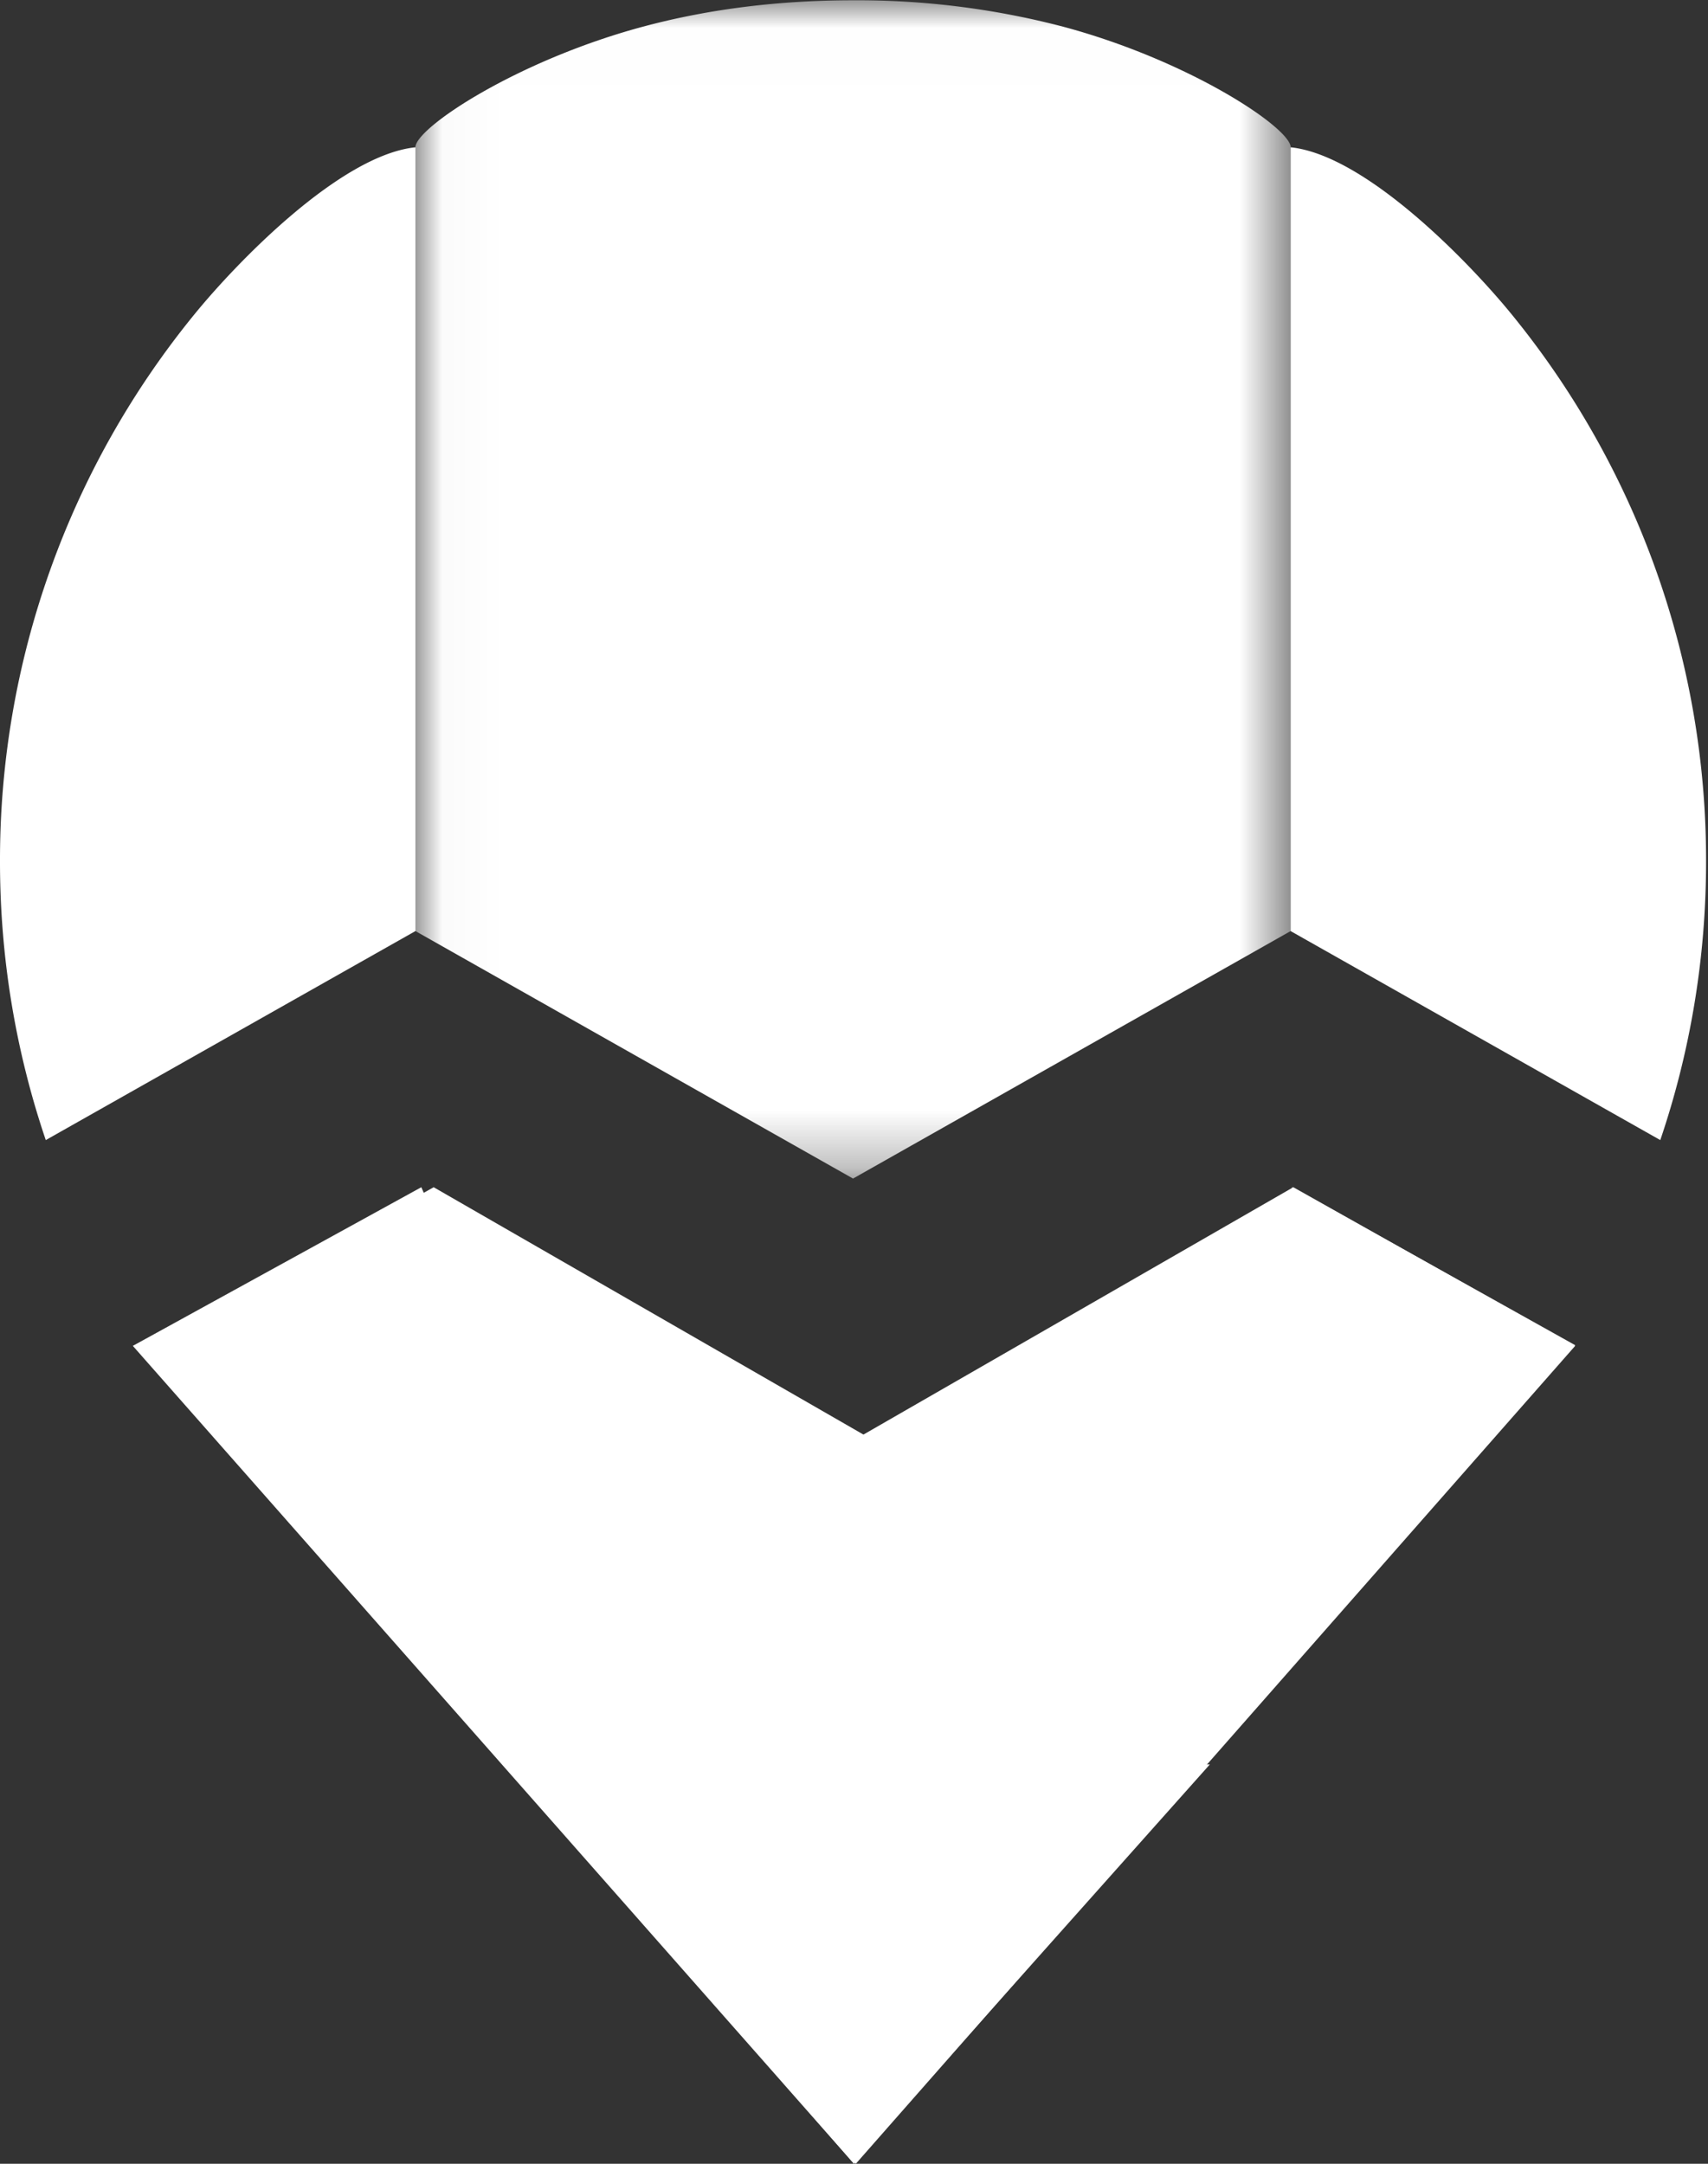
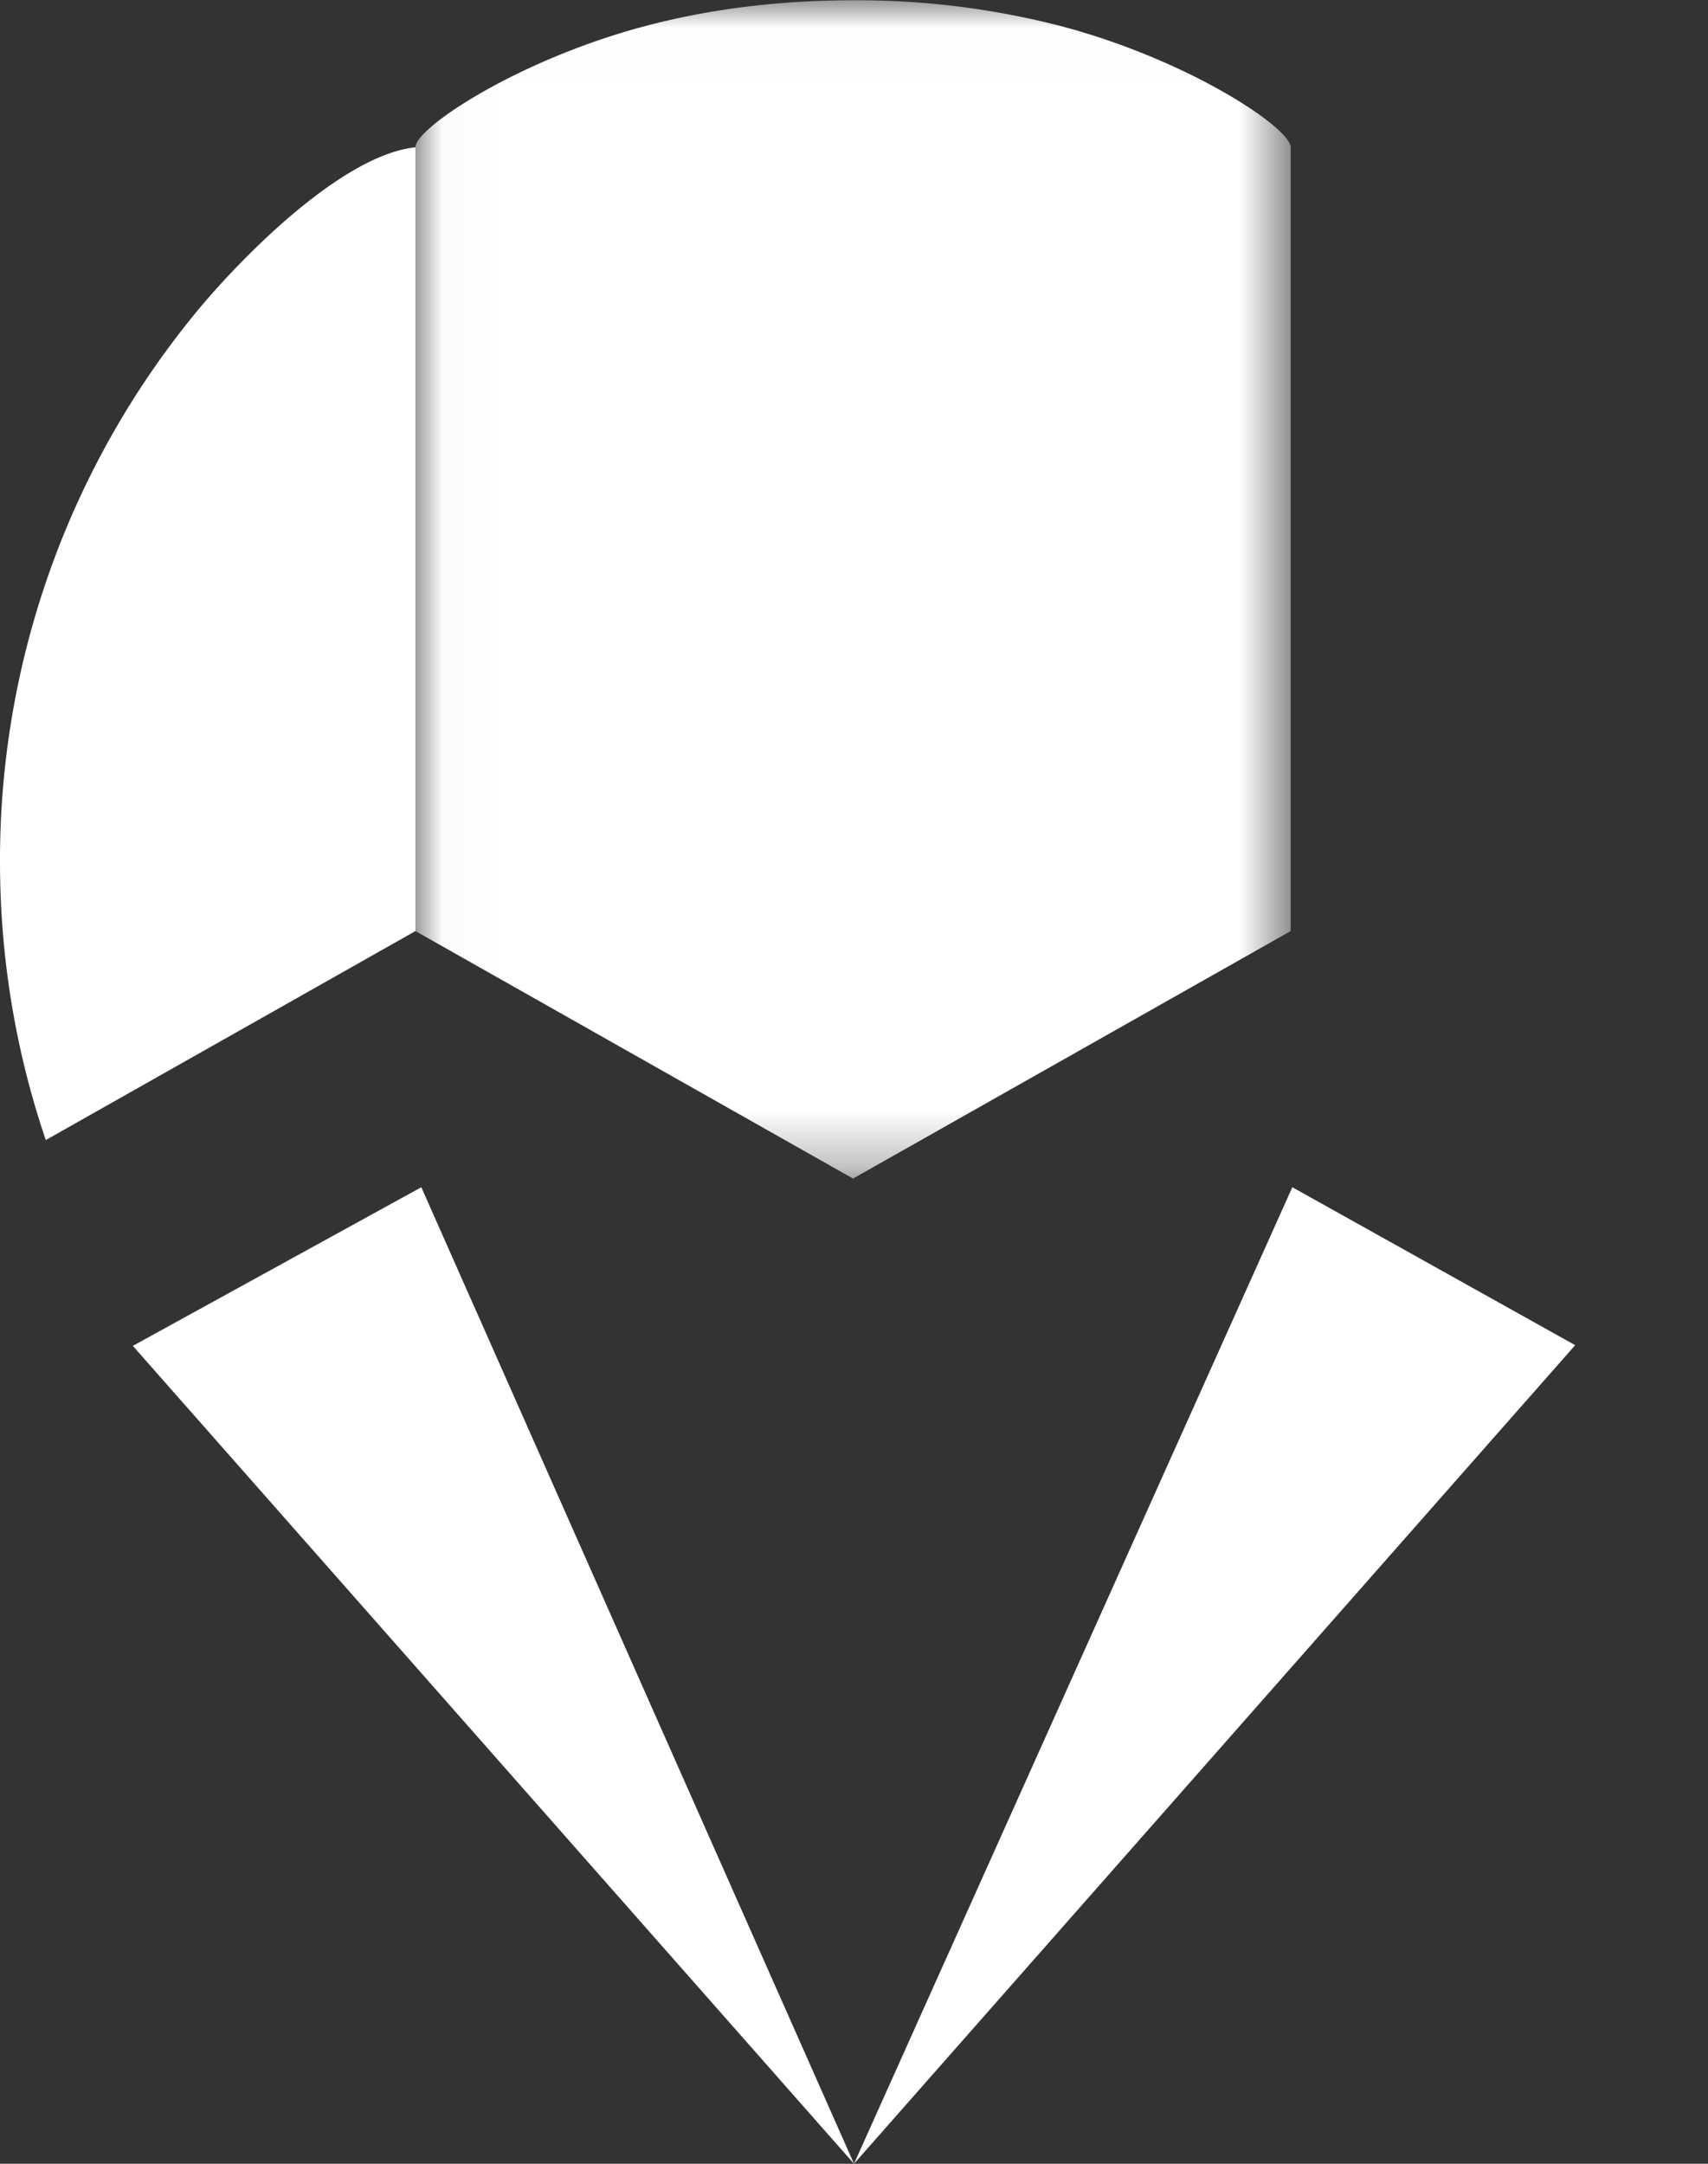
<svg xmlns="http://www.w3.org/2000/svg" xmlns:xlink="http://www.w3.org/1999/xlink" width="30" height="38" viewBox="0 0 30 38">
  <rect x="0" y="0" width="30" height="38" fill="#333333" stroke="none" />
  <defs>
    <linearGradient id="a" x1="50%" x2="50%" y1="0%" y2="100%">
      <stop offset="0%" stop-color="#FFF" />
      <stop offset="100%" stop-color="#FFF" />
    </linearGradient>
    <linearGradient id="b" x1="50%" x2="50%" y1="0%" y2="100%">
      <stop offset="0%" stop-color="#FFF" />
      <stop offset="100%" stop-color="#FFF" />
    </linearGradient>
    <linearGradient id="c" x1="50%" x2="50%" y1="0%" y2="100%">
      <stop offset="0%" stop-color="#FFF" />
      <stop offset="100%" stop-color="#FFF" />
    </linearGradient>
    <linearGradient id="d" x1="50%" x2="50%" y1="0%" y2="100%">
      <stop offset="0%" stop-color="#FFF" />
      <stop offset="100%" stop-color="#FFF" />
    </linearGradient>
    <path id="e" d="M.025.006h15.374v20.692H.025z" />
    <linearGradient id="f" x1="50%" x2="50%" y1="0%" y2="100%">
      <stop offset="0%" stop-color="#FFF" />
      <stop offset="100%" stop-color="#FFF" />
    </linearGradient>
    <linearGradient id="h" x1="50%" x2="50%" y1="0%" y2="100%">
      <stop offset="0%" stop-color="#FFF" />
      <stop offset="100%" stop-color="#FFF" />
    </linearGradient>
    <linearGradient id="i" x1="50%" x2="50%" y1="0%" y2="100%">
      <stop offset="0%" stop-color="#FFF" />
      <stop offset="100%" stop-color="#FFF" />
    </linearGradient>
  </defs>
  <g fill="none" fill-rule="evenodd">
-     <path fill="url(#a)" d="M22.716 20.85l-7.55 4.344-7.549-4.344-4.95 2.786L15.032 38l12.635-14.364z" />
    <path fill="url(#b)" d="M2.333 23.636L7.4 20.85 15 38z" />
    <path fill="url(#c)" d="M27.667 23.624l-4.968-2.774L15 38z" />
-     <path fill="url(#d)" d="M29.966 15.132c0 1.713-.284 3.356-.804 4.89l-6.492-3.67V2.587c1.307.137 3.106 1.987 3.867 2.916a15.15 15.15 0 0 1 3.429 9.63" />
    <g transform="translate(7.271)">
      <mask id="g" fill="#fff">
        <use xlink:href="#e" />
      </mask>
      <path fill="url(#f)" d="M11.35.455a14.25 14.25 0 0 0-3.638-.45c-1.256 0-2.478.143-3.64.45C1.82 1.05.025 2.248.025 2.587v13.764l7.687 4.347 7.687-4.347V2.587c0-.339-1.794-1.538-4.048-2.132" mask="url(#g)" />
    </g>
    <path fill="url(#h)" d="M0 15.132c0 1.713.284 3.356.804 4.89l6.492-3.67V2.587c-1.308.137-3.106 1.987-3.867 2.916A15.147 15.147 0 0 0 0 15.133" />
-     <path fill="url(#i)" d="M21.25 30.987L15 38l-6.146-7.046z" />
  </g>
</svg>